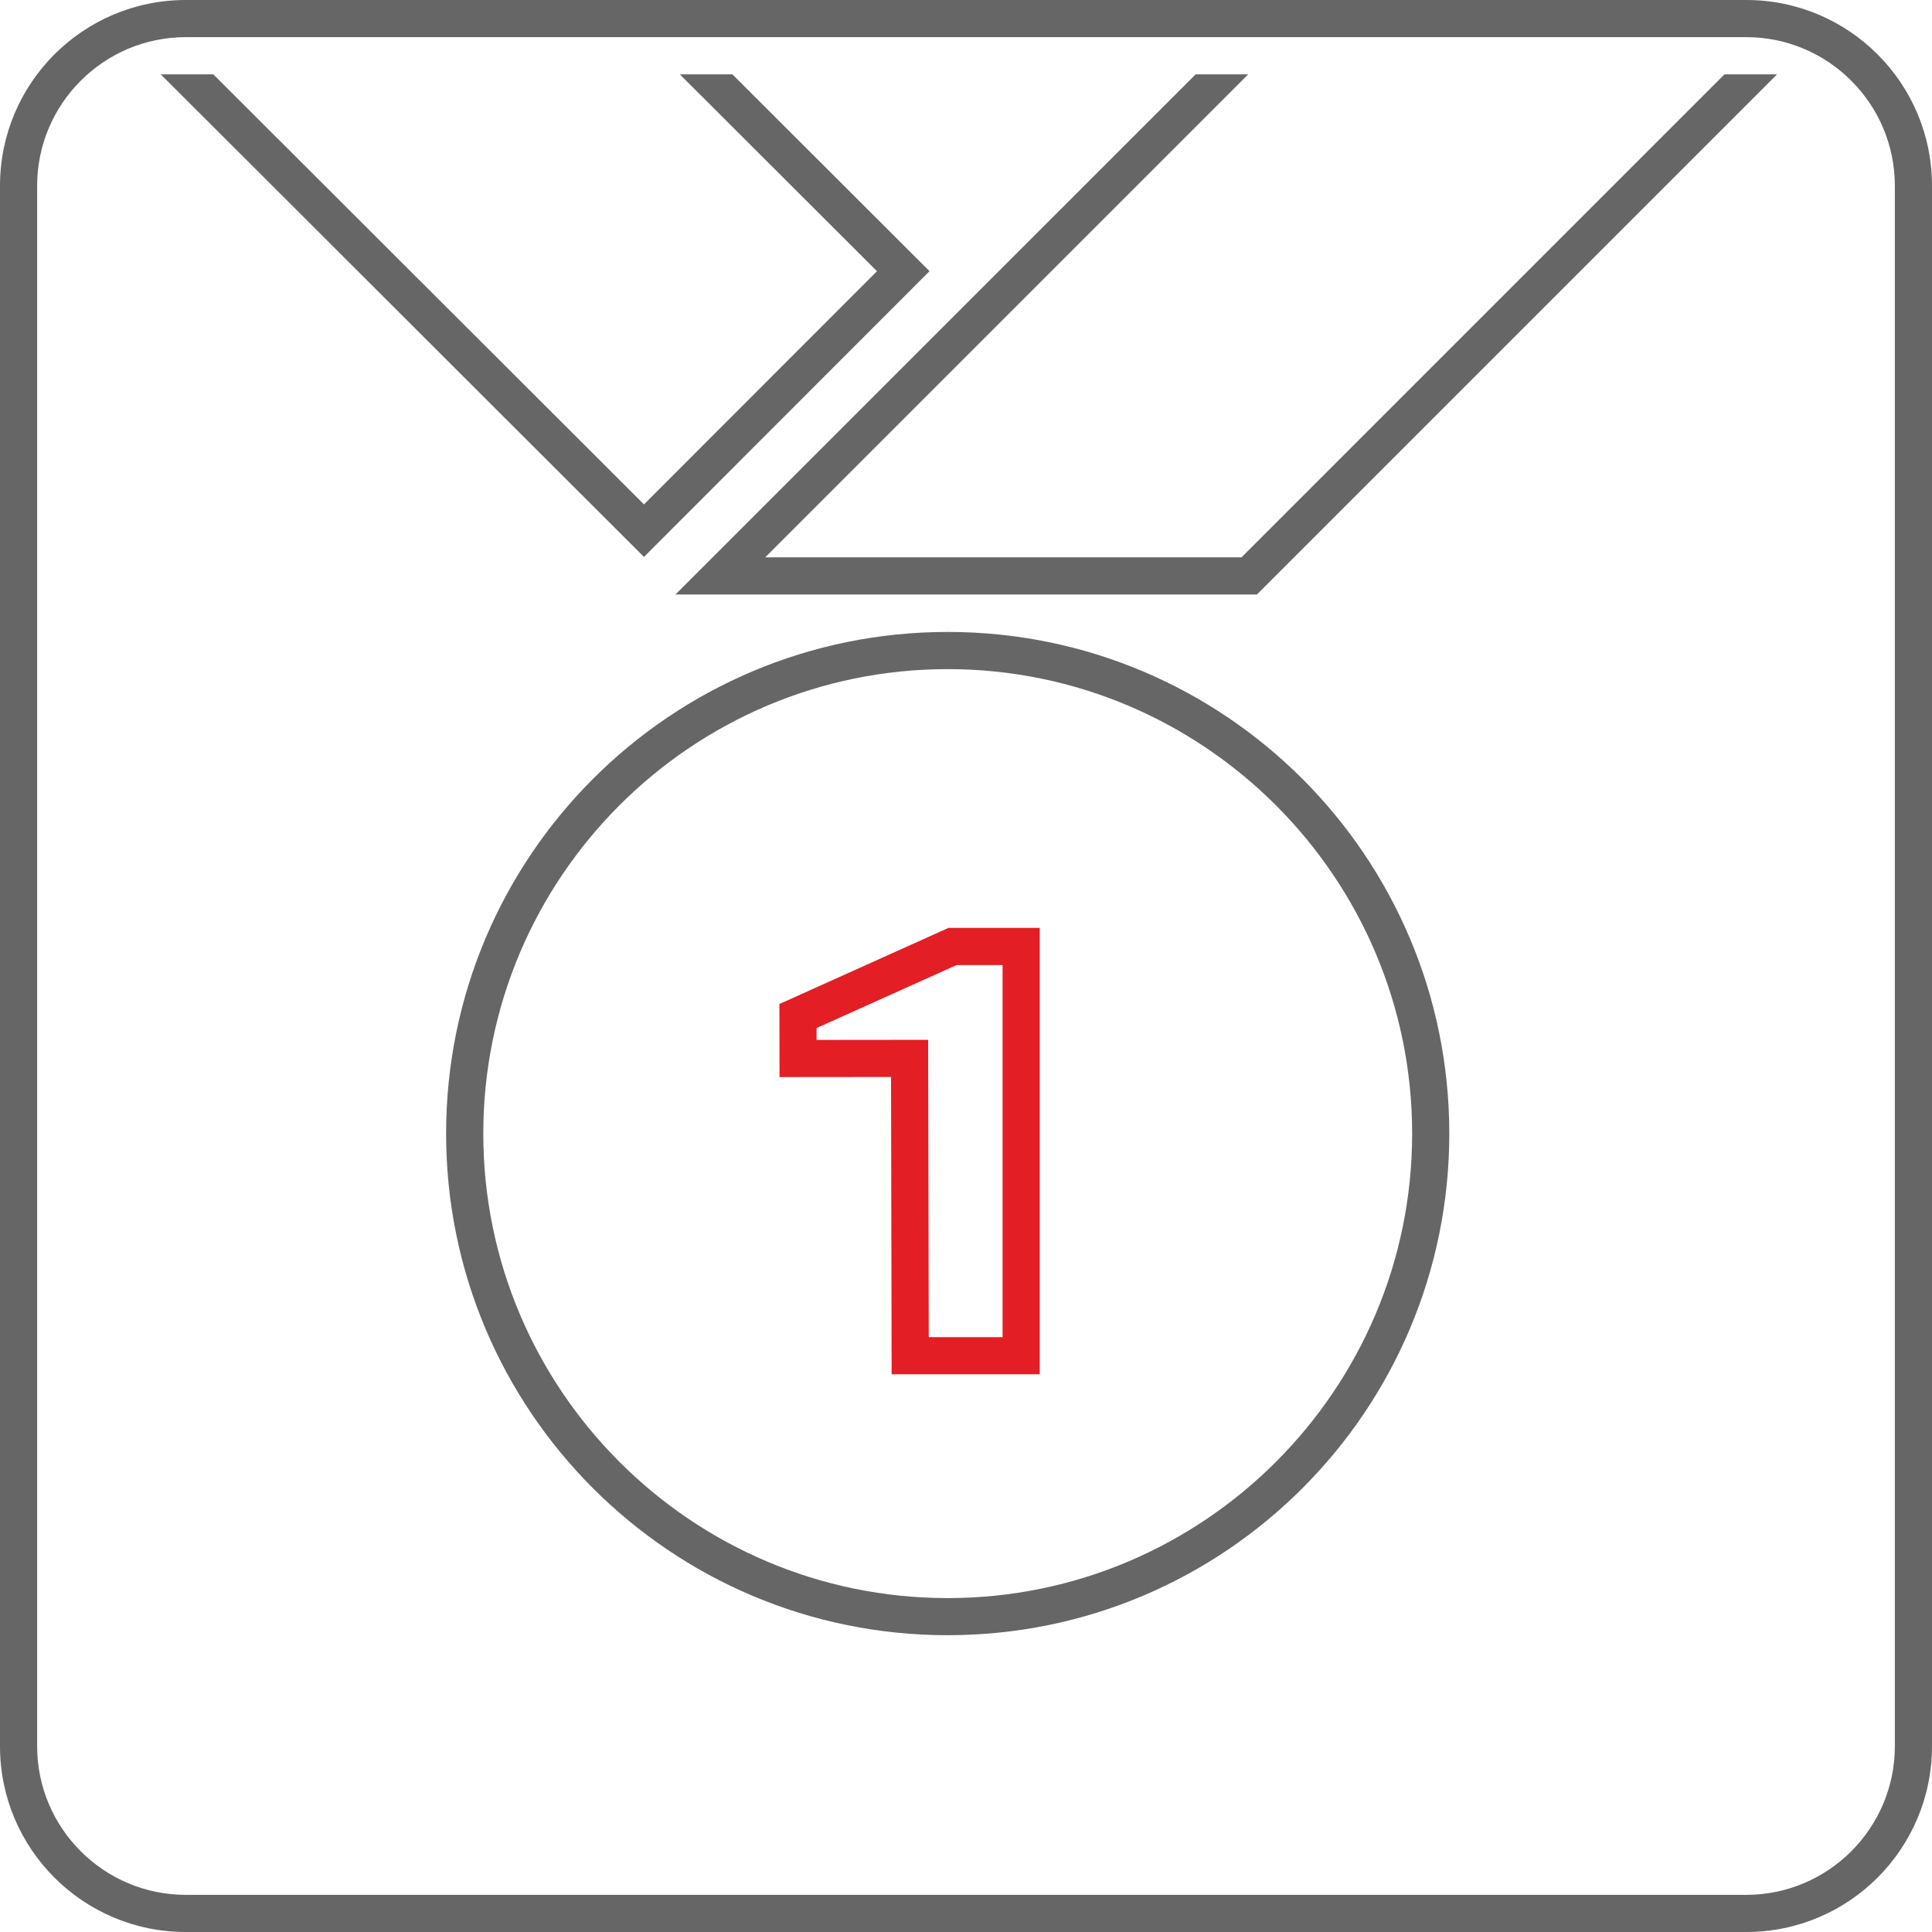
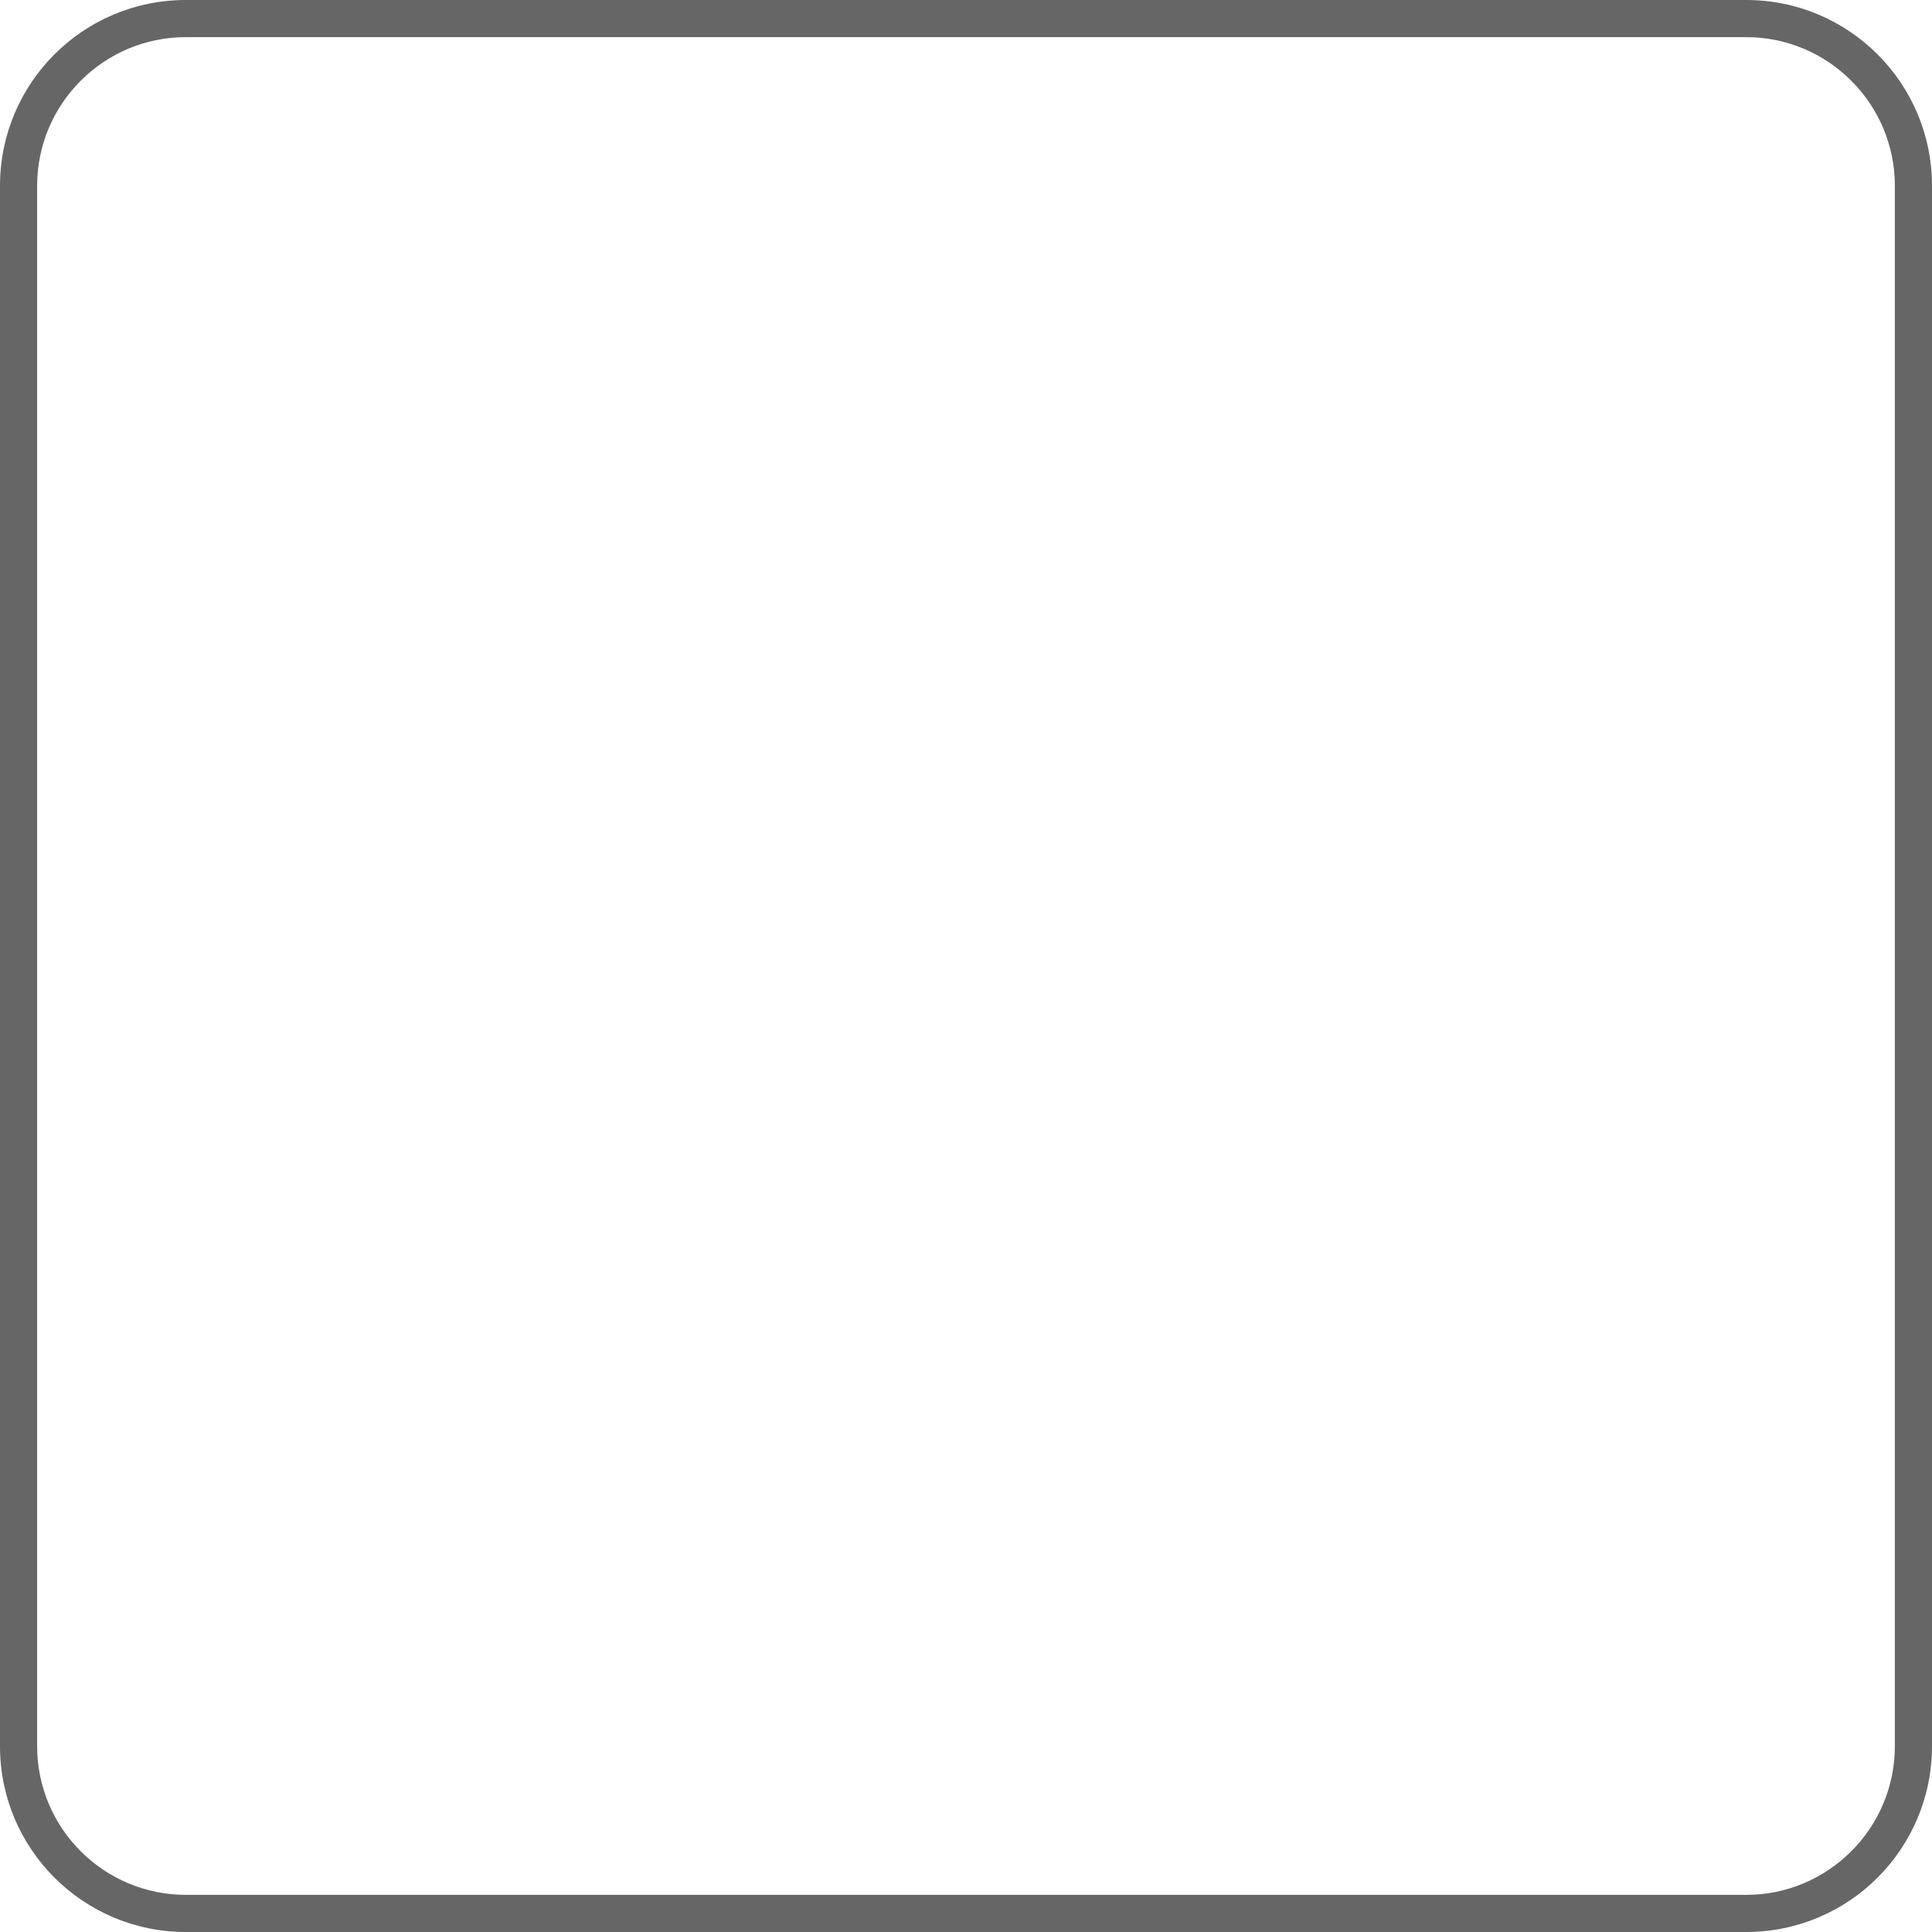
<svg xmlns="http://www.w3.org/2000/svg" width="53" height="53" viewBox="0 0 53 53" fill="none">
  <path d="M47.904 0H5.096C2.282 0 0 2.281 0 5.096V47.904C0 50.719 2.282 53 5.096 53H47.904C50.719 53 53 50.719 53 47.904V5.096C53 2.281 50.719 0 47.904 0ZM51.981 47.904C51.981 50.152 50.152 51.981 47.904 51.981H5.096C2.848 51.981 1.019 50.152 1.019 47.904V5.096C1.019 2.848 2.848 1.019 5.096 1.019H47.904C50.152 1.019 51.981 2.848 51.981 5.096V47.904Z" fill="#666666" />
-   <path d="M34.059 15.289H20.992L34.242 2.039H32.8L18.53 16.308H34.481L48.749 2.039H47.308L34.059 15.289Z" fill="#666666" />
-   <path d="M25.499 7.439L20.092 2.039H18.649L24.058 7.44L17.666 13.837L5.851 2.039H4.409L17.666 15.278L25.499 7.439Z" fill="#666666" />
-   <path d="M25.998 17.336C18.398 17.336 12.238 23.496 12.238 31.097C12.238 38.697 18.398 44.858 25.998 44.858C33.598 44.858 39.758 38.697 39.758 31.097C39.758 23.496 33.598 17.336 25.998 17.336ZM25.998 43.84C18.972 43.84 13.258 38.124 13.258 31.098C13.258 24.071 18.972 18.356 25.998 18.356C33.023 18.356 38.739 24.072 38.739 31.098C38.739 38.123 33.022 43.84 25.998 43.84Z" fill="#666666" />
-   <path d="M27.504 26.474V36.682H25.478L25.463 29.543L25.461 28.526H24.443L22.401 28.528V28.202L26.241 26.474H27.504V26.474ZM28.523 25.454H26.021L21.381 27.543L21.384 29.547L24.444 29.544L24.46 37.7H28.523V25.454Z" fill="#E31E24" />
</svg>